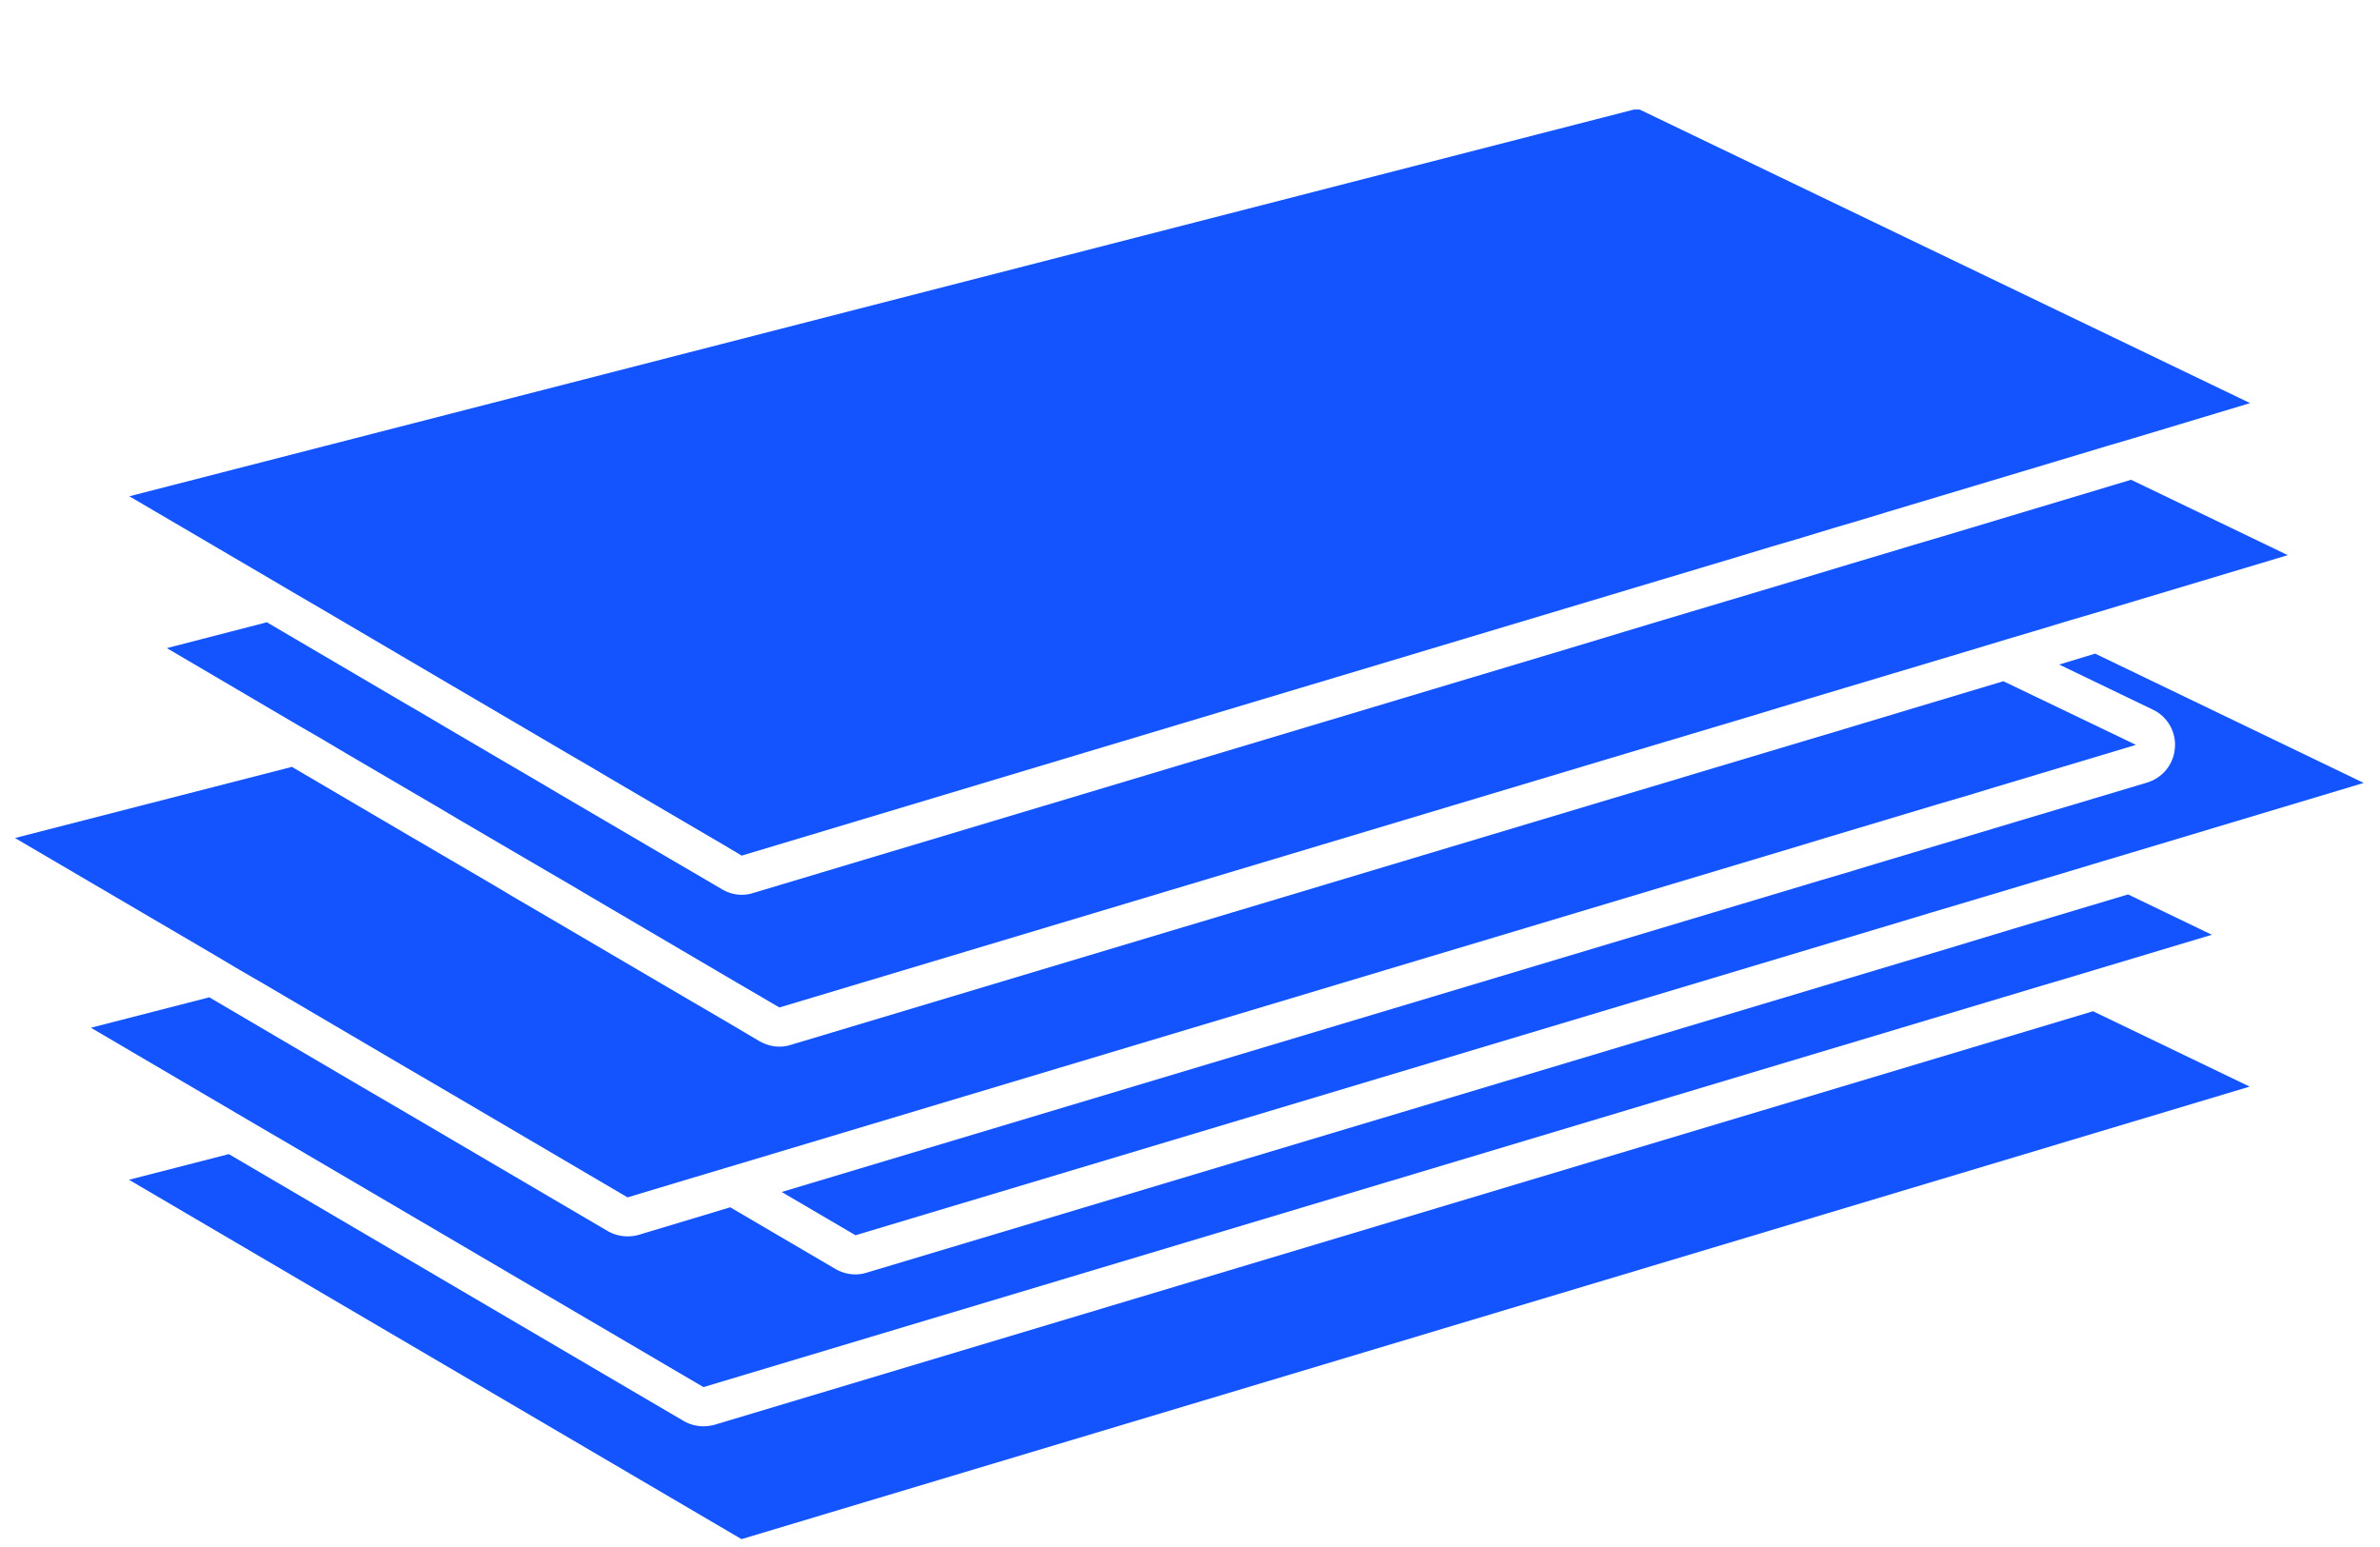
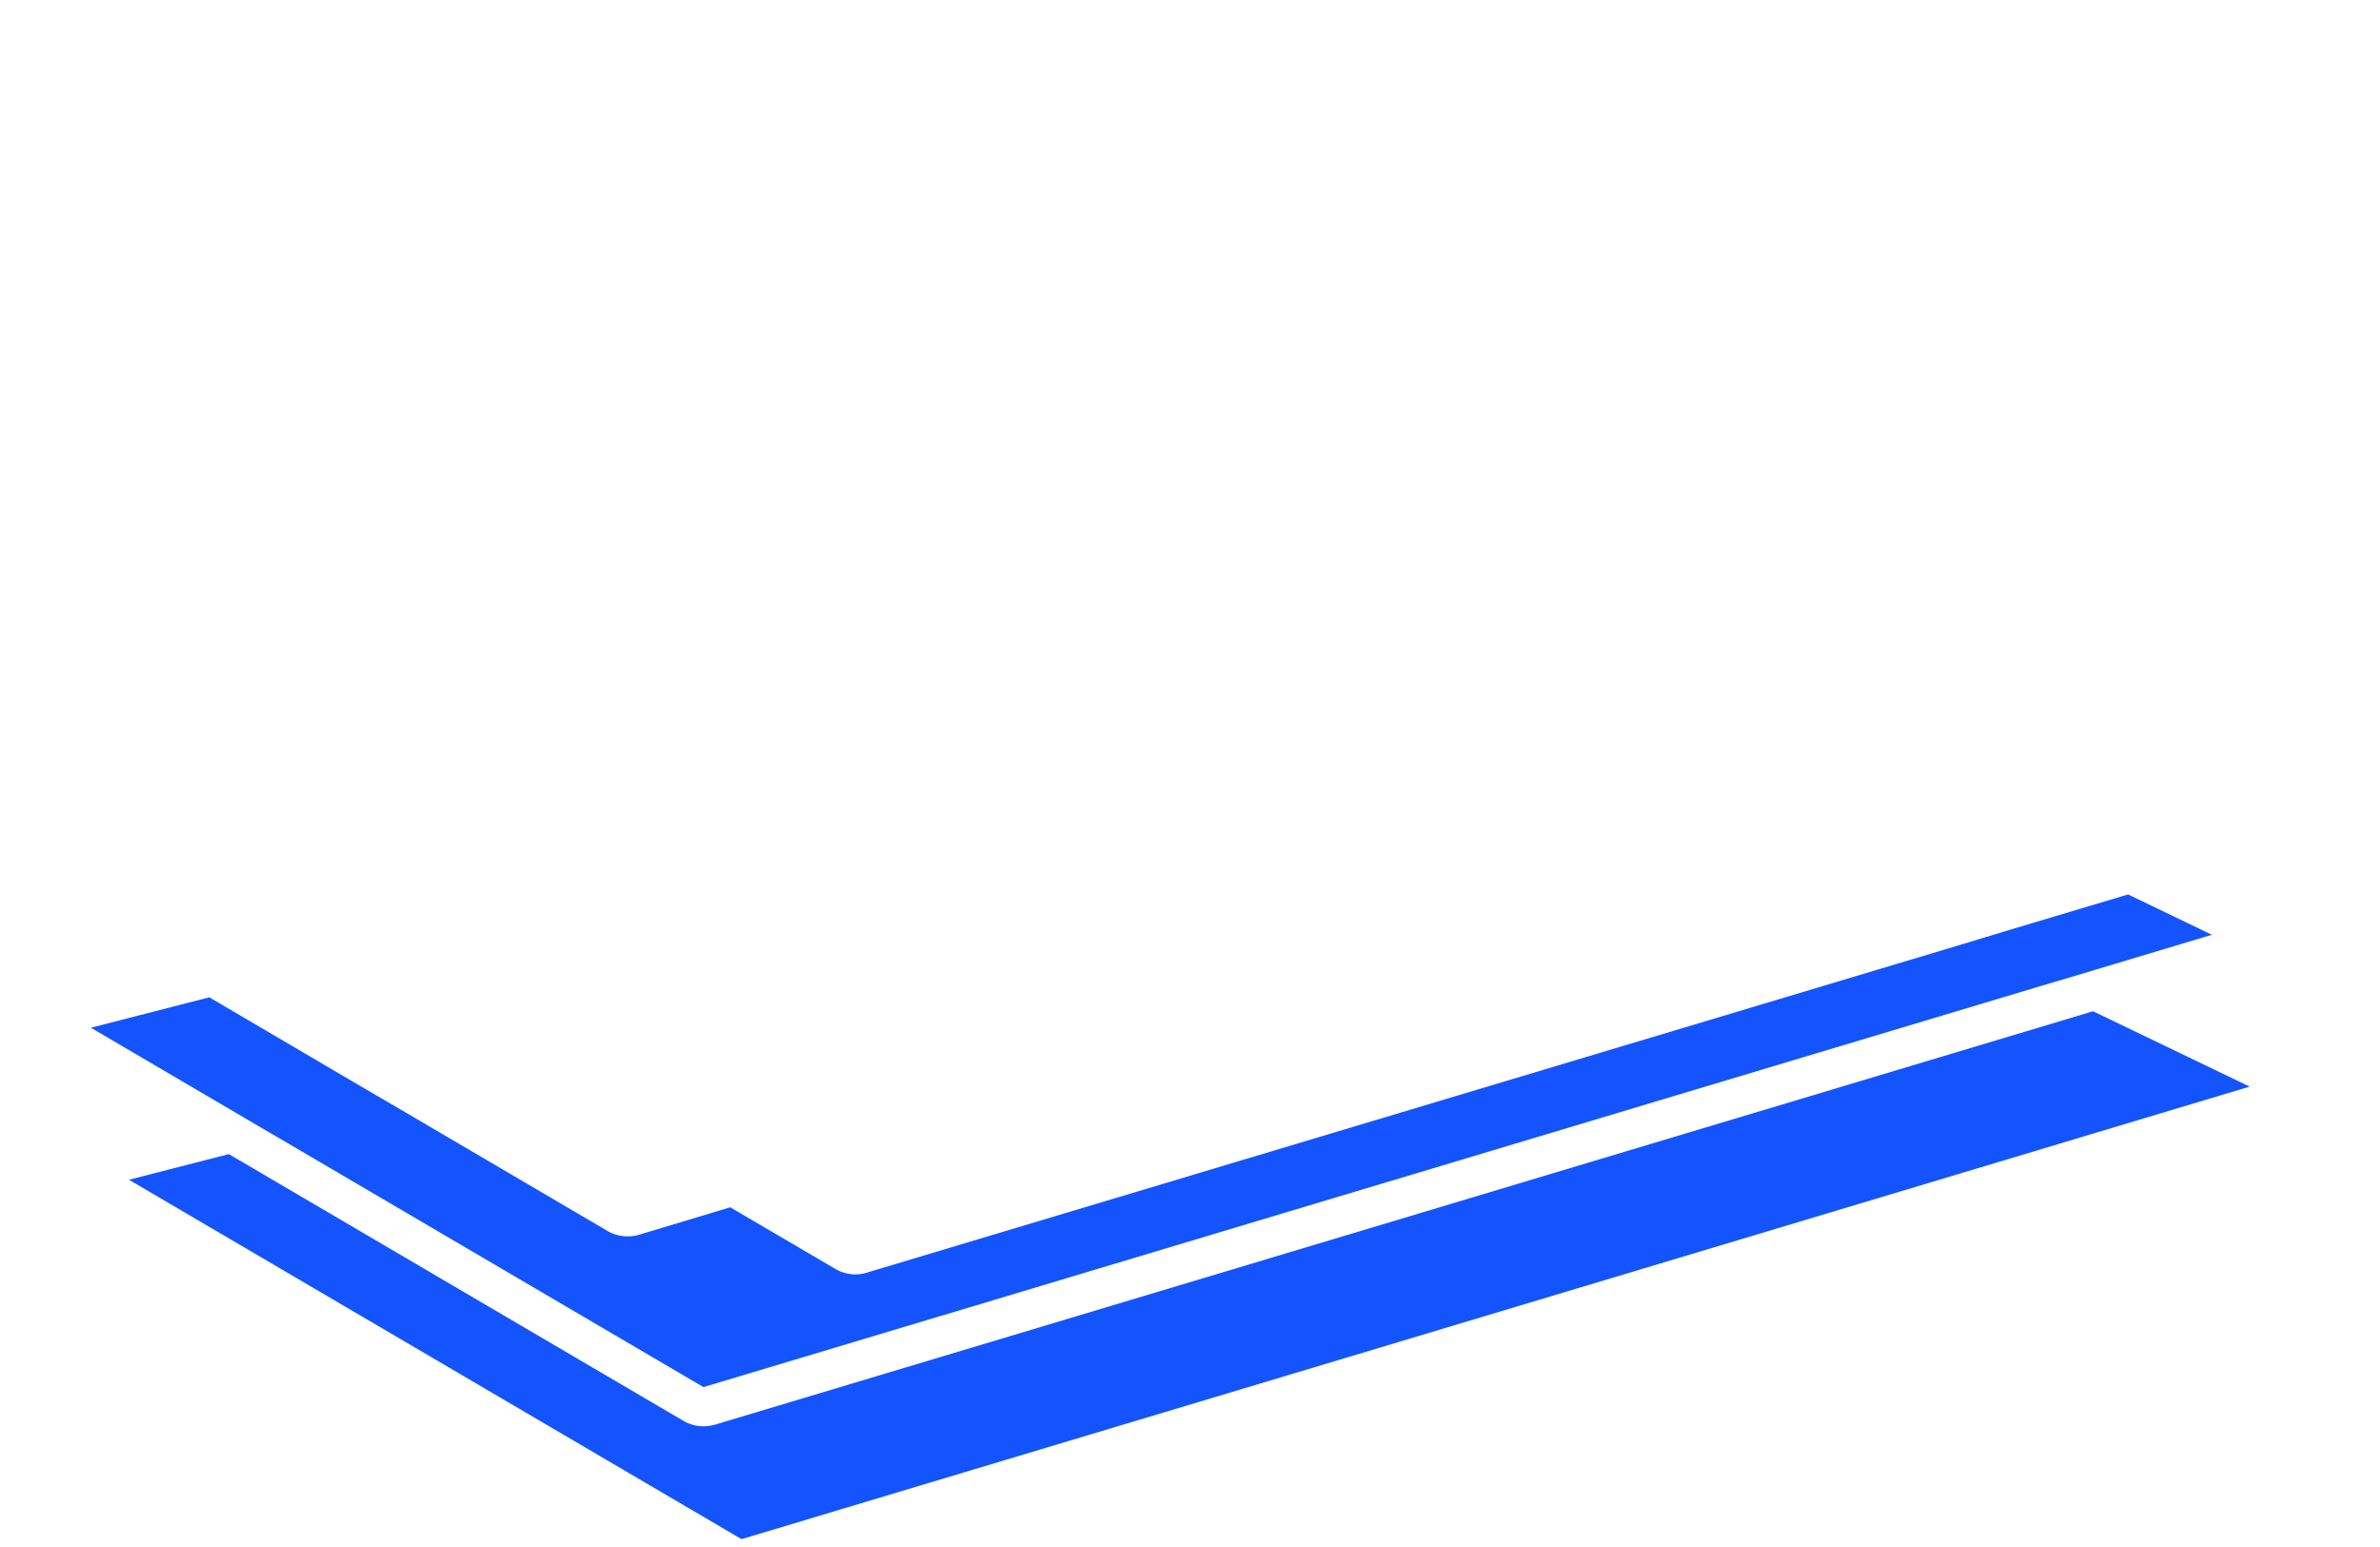
<svg xmlns="http://www.w3.org/2000/svg" width="200" zoomAndPan="magnify" viewBox="0 0 150 97.5" height="130" preserveAspectRatio="xMidYMid meet" version="1.0">
  <defs>
    <clipPath id="5d01d98177">
      <path d="M 8 63 L 142 63 L 142 97.004 L 8 97.004 Z M 8 63 " clip-rule="nonzero" />
    </clipPath>
    <clipPath id="68f4ee6123">
-       <path d="M 0.383 42 L 135 42 L 135 76 L 0.383 76 Z M 0.383 42 " clip-rule="nonzero" />
+       <path d="M 0.383 42 L 135 42 L 0.383 76 Z M 0.383 42 " clip-rule="nonzero" />
    </clipPath>
    <clipPath id="febe46b97e">
-       <path d="M 8 6.902 L 142 6.902 L 142 54 L 8 54 Z M 8 6.902 " clip-rule="nonzero" />
-     </clipPath>
+       </clipPath>
  </defs>
  <g clip-path="url(#5d01d98177)">
    <path fill="#1354ff" d="M 45.047 89.793 C 44.82 89.855 44.578 89.891 44.336 89.891 C 43.902 89.891 43.469 89.781 43.082 89.555 L 14.422 72.738 L 8.129 74.355 L 46.734 97.004 L 141.785 68.484 L 131.914 63.734 Z M 45.047 89.793 " fill-opacity="1" fill-rule="nonzero" />
  </g>
  <path fill="#1354ff" d="M 126.84 58.551 L 125.082 59.082 L 123.332 59.613 L 54.617 80.211 C 54.391 80.285 54.148 80.32 53.906 80.32 C 53.473 80.32 53.039 80.199 52.664 79.984 L 46.023 76.09 L 40.262 77.824 C 40.02 77.898 39.793 77.922 39.551 77.922 C 39.117 77.922 38.684 77.812 38.297 77.586 L 25.27 69.941 L 23.762 69.062 L 22.242 68.172 L 13.191 62.855 L 5.73 64.773 L 14.781 70.086 L 16.301 70.98 L 17.809 71.859 L 44.336 87.422 L 128.613 62.145 L 130.371 61.625 L 132.121 61.098 L 139.402 58.914 L 134.121 56.371 Z M 126.84 58.551 " fill-opacity="1" fill-rule="nonzero" />
-   <path fill="#1354ff" d="M 132.047 41.195 L 129.781 41.883 L 135.688 44.727 C 136.605 45.16 137.16 46.125 137.074 47.137 C 137 48.164 136.305 49.02 135.328 49.32 L 129.047 51.199 L 127.301 51.719 L 125.539 52.25 L 118.258 54.43 L 116.512 54.961 L 114.75 55.48 L 49.266 75.125 L 53.918 77.852 L 120.031 58.023 L 121.789 57.492 L 123.539 56.973 L 130.82 54.793 L 132.578 54.262 L 134.324 53.742 L 148.973 49.344 Z M 132.047 41.195 " fill-opacity="1" fill-rule="nonzero" />
  <g clip-path="url(#68f4ee6123)">
-     <path fill="#1354ff" d="M 15.07 61.109 L 16.59 61.988 L 25.641 67.305 L 27.148 68.184 L 28.668 69.074 L 39.551 75.465 L 43.121 74.391 L 46.348 73.426 L 111.449 53.898 L 113.207 53.371 L 114.957 52.84 L 122.238 50.656 L 123.996 50.141 L 125.746 49.609 L 134.617 46.945 L 126.262 42.934 L 117.402 45.594 L 115.645 46.125 L 113.895 46.645 L 106.617 48.824 L 104.855 49.355 L 101.625 50.32 L 49.832 65.855 C 49.605 65.93 49.363 65.965 49.121 65.965 C 48.688 65.965 48.266 65.844 47.879 65.629 L 46.121 64.59 L 44.602 63.699 L 43.094 62.82 L 34.031 57.504 L 32.523 56.625 L 31.02 55.73 L 25.605 52.562 L 24.086 51.672 L 22.582 50.789 L 18.398 48.332 L 0.945 52.816 L 13.566 60.215 Z M 15.07 61.109 " fill-opacity="1" fill-rule="nonzero" />
-   </g>
-   <path fill="#1354ff" d="M 122.383 33.82 L 120.633 34.336 L 118.875 34.867 L 116.609 35.543 L 113.09 36.605 L 104.23 39.254 L 102.469 39.785 L 99.395 40.715 L 47.457 56.285 C 47.23 56.359 46.988 56.395 46.746 56.395 C 46.312 56.395 45.891 56.273 45.504 56.047 L 43.734 55.008 L 42.227 54.129 L 40.707 53.238 L 35.297 50.066 L 33.789 49.176 L 32.285 48.297 L 28.09 45.836 L 26.582 44.945 L 25.074 44.066 L 16.82 39.219 L 10.516 40.848 L 18.758 45.691 L 20.277 46.57 L 21.785 47.465 L 25.98 49.922 L 27.484 50.801 L 28.992 51.695 L 34.406 54.863 L 35.922 55.746 L 37.43 56.637 L 46.48 61.953 L 47.988 62.832 L 49.121 63.496 L 71.312 56.84 L 100.961 47.945 L 110.594 45.066 L 112.34 44.535 L 114.102 44.004 L 122.961 41.352 L 124.719 40.824 L 126.469 40.293 L 128.746 39.617 L 130.492 39.086 L 132.254 38.57 L 144.188 34.988 L 134.312 30.238 Z M 122.383 33.82 " fill-opacity="1" fill-rule="nonzero" />
+     </g>
  <g clip-path="url(#febe46b97e)">
-     <path fill="#1354ff" d="M 18.711 37.473 L 20.219 38.352 L 28.461 43.195 L 29.969 44.078 L 31.488 44.969 L 35.672 47.426 L 37.188 48.309 L 38.695 49.199 L 44.109 52.371 L 45.613 53.25 L 46.746 53.926 L 69.07 47.223 L 98.734 38.328 L 109.797 35.012 L 111.547 34.48 L 113.305 33.965 L 115.57 33.277 L 117.332 32.758 L 119.078 32.227 L 131.012 28.648 L 132.77 28.117 L 134.52 27.602 L 141.812 25.406 L 103.215 6.844 L 8.152 31.277 L 17.191 36.578 Z M 18.711 37.473 " fill-opacity="1" fill-rule="nonzero" />
-   </g>
+     </g>
</svg>